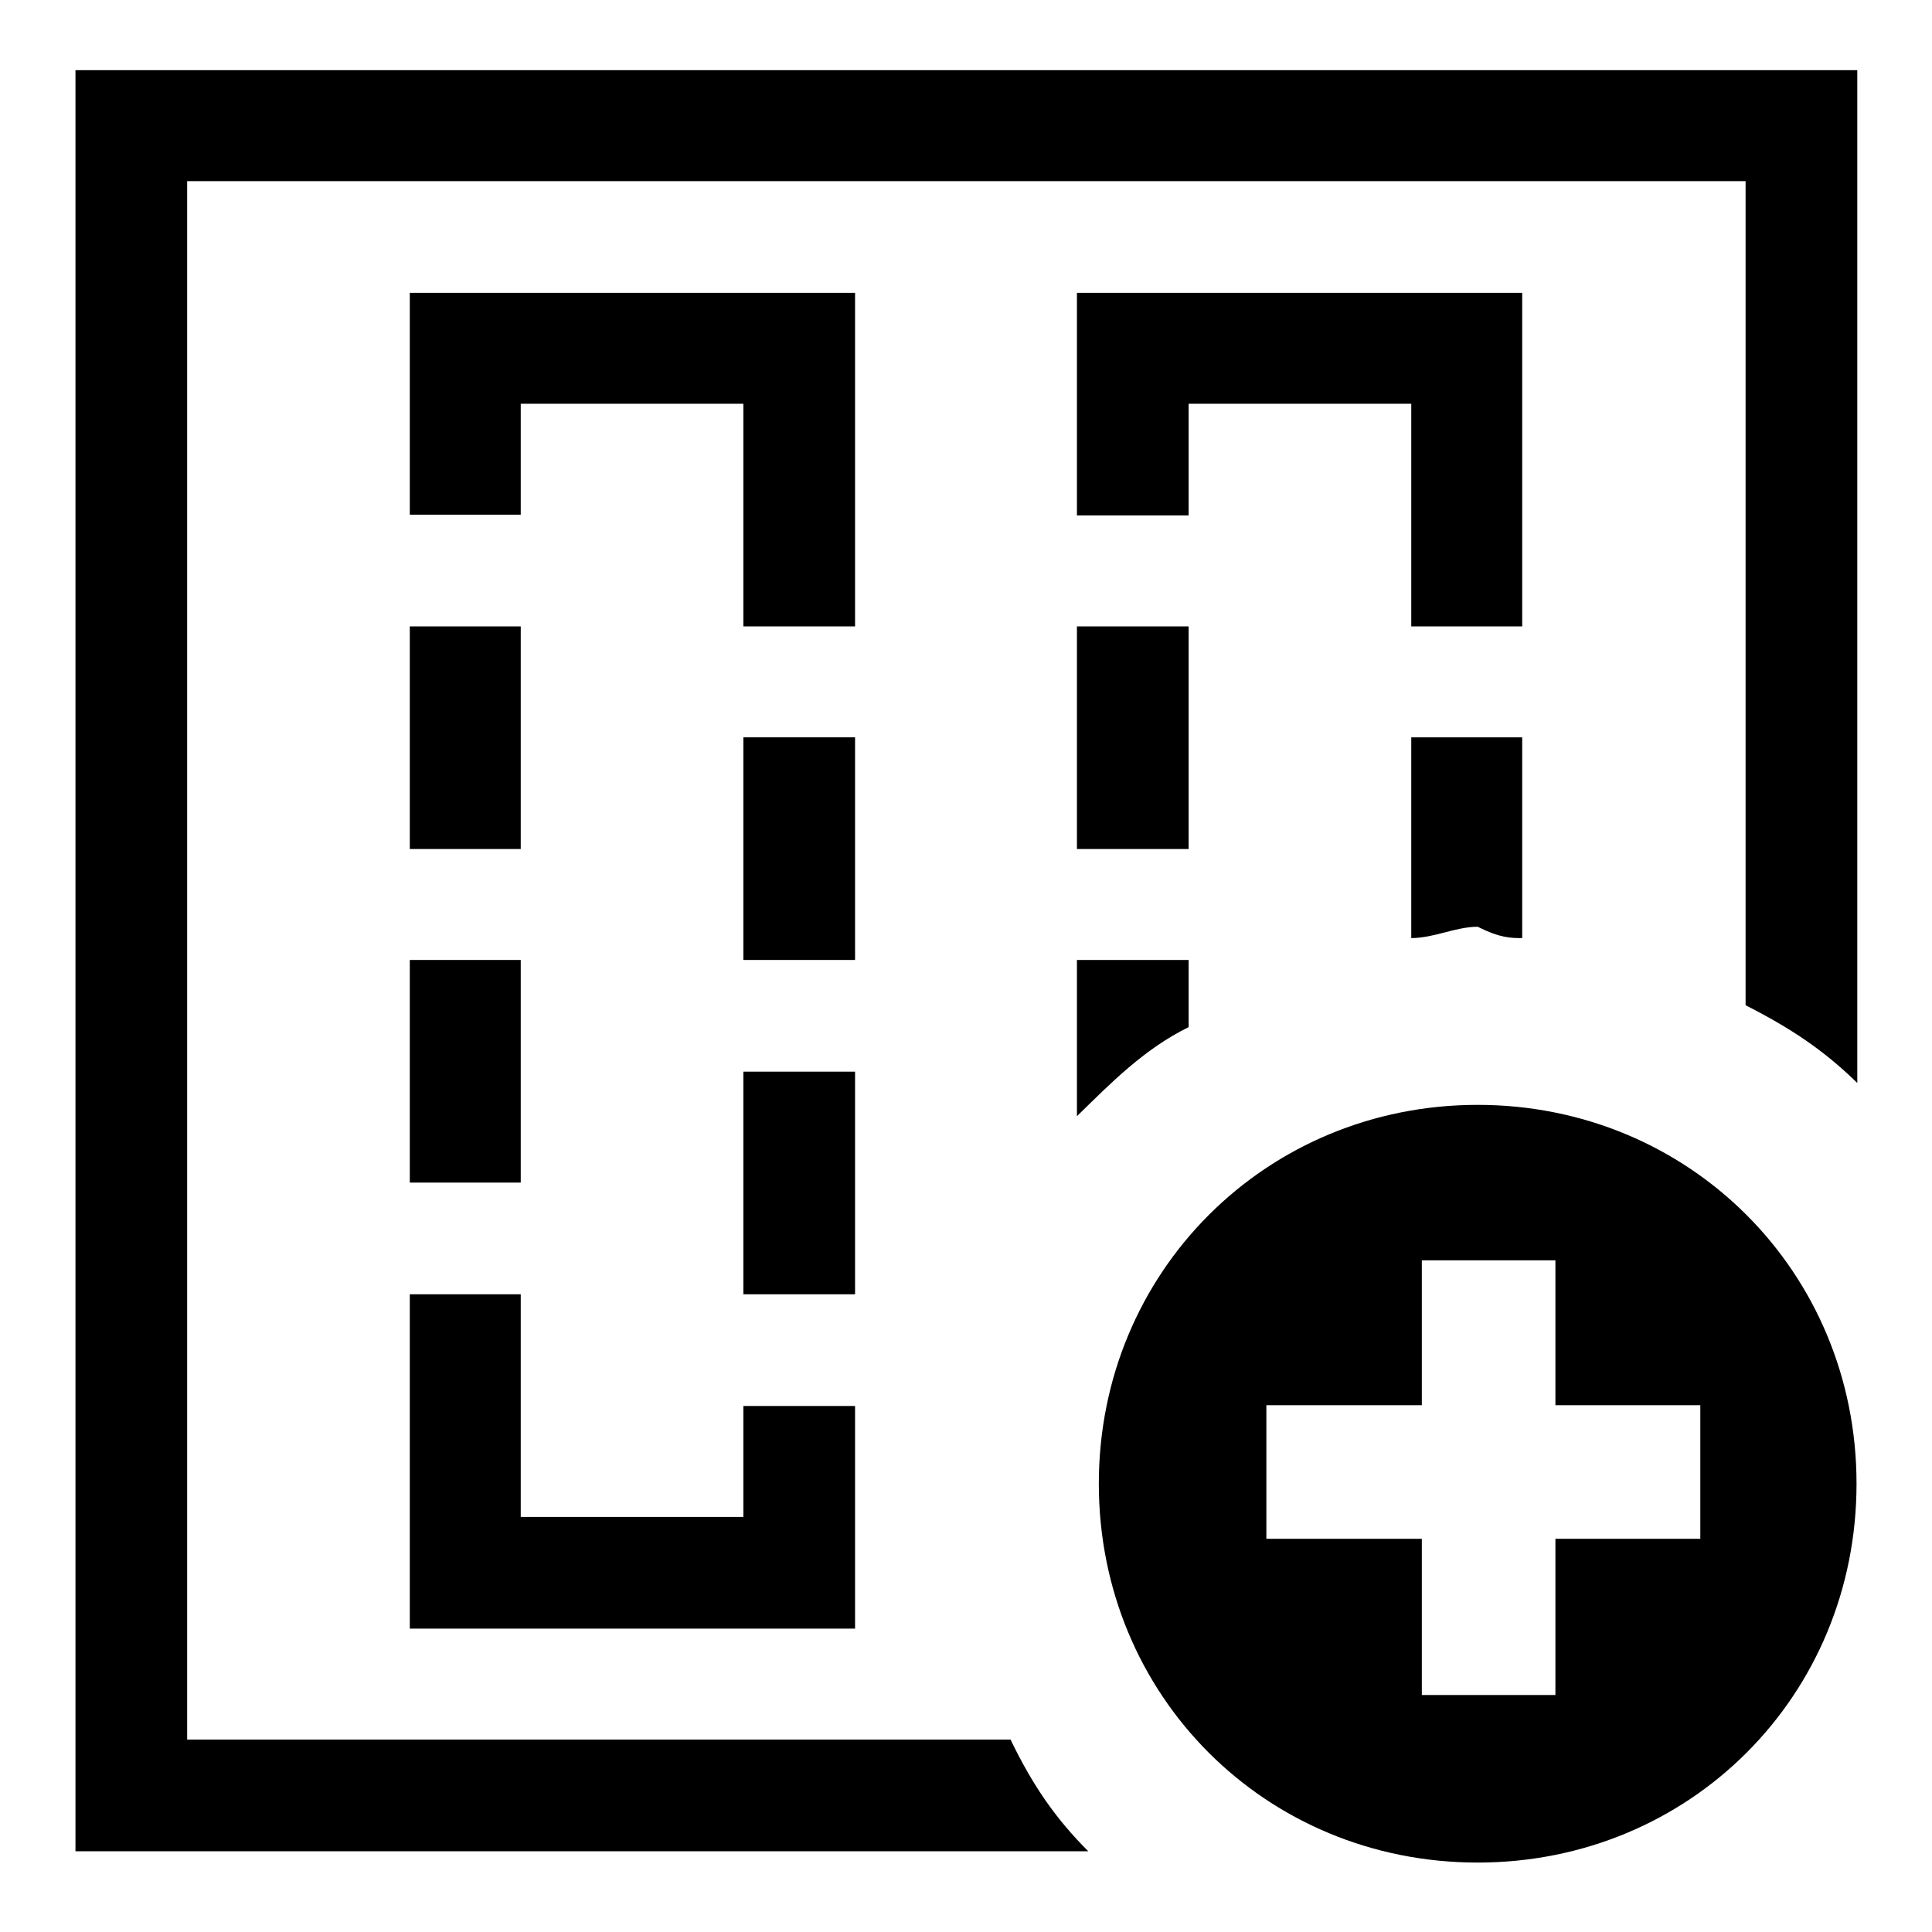
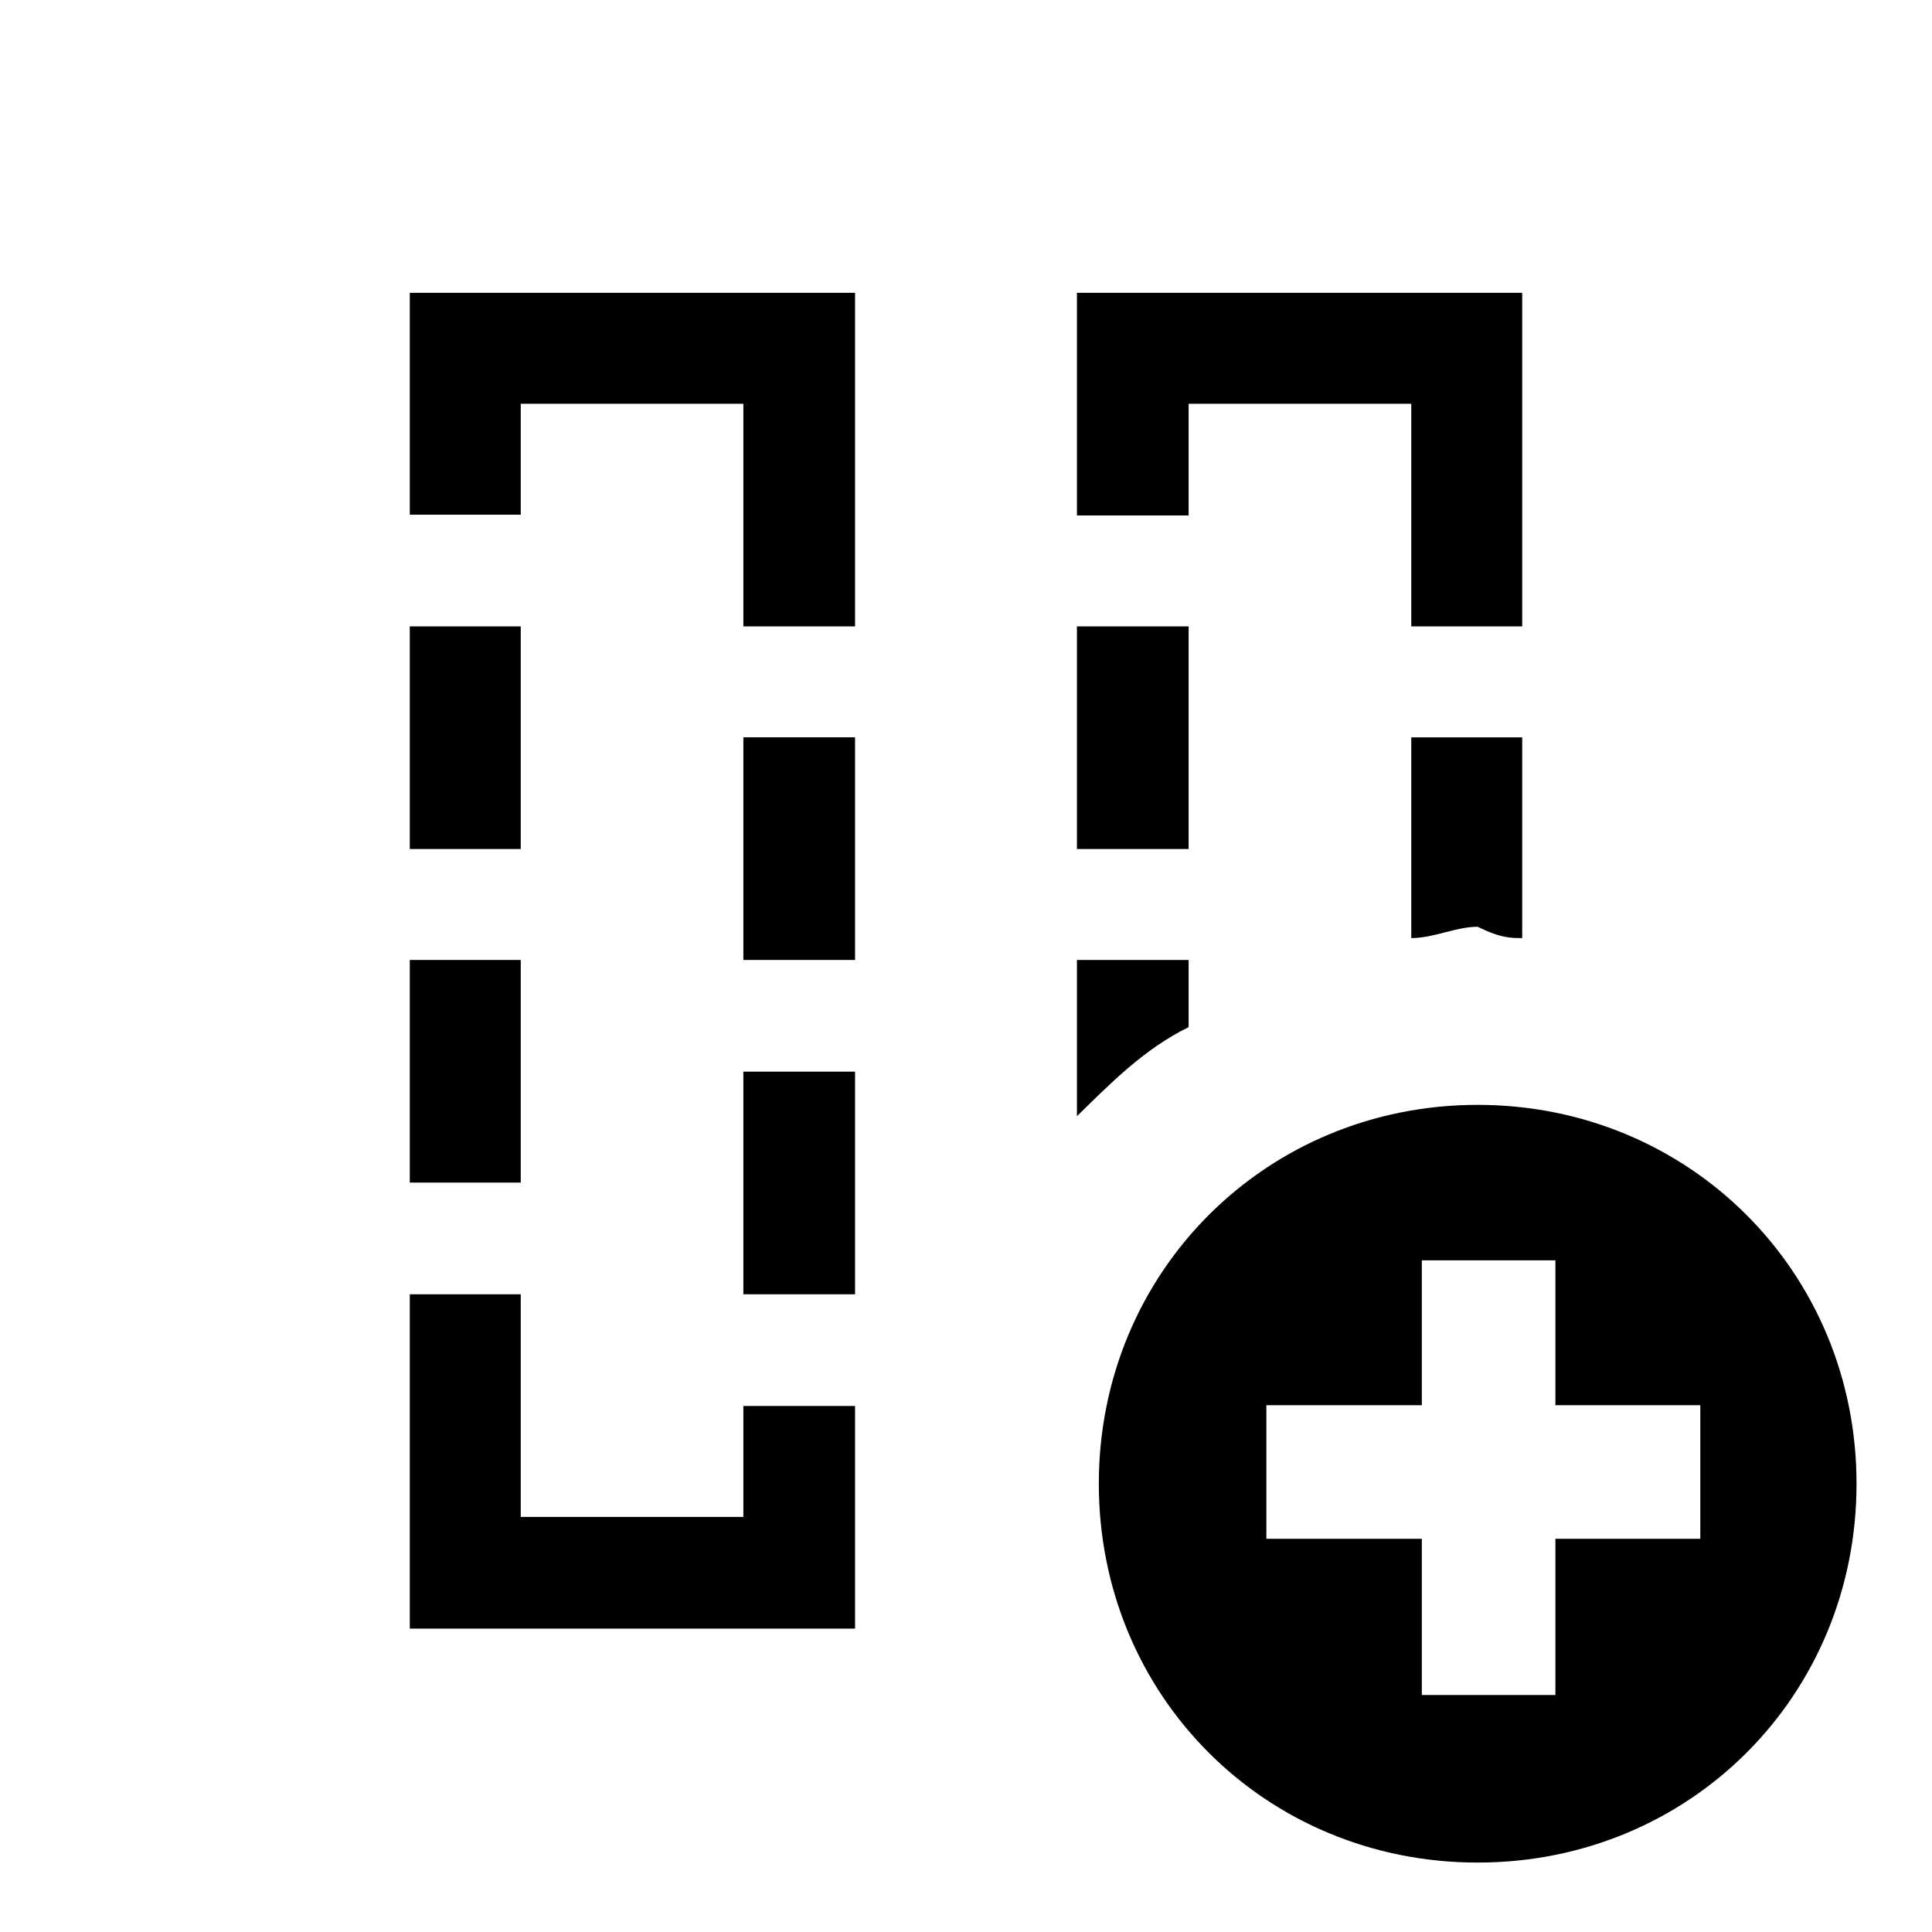
<svg xmlns="http://www.w3.org/2000/svg" version="1.1" x="0px" y="0px" viewBox="0 0 256 256" enable-background="new 0 0 256 256" xml:space="preserve">
  <g>
    <g>
      <path fill="#000000" d="M195.8,146.4c-28,0-50.2,22.1-50.2,50.2s22.1,50.2,50.2,50.2s50.2-22.1,50.2-50.2S223.8,146.4,195.8,146.4z M225.3,203.9h-19.2v20.7h-17.7v-20.7h-20.6v-17.7h20.6v-19.2h17.7v19.2h19.2V203.9z" />
      <path fill="#000000" d="M201.7,124.3V97.7H187v26.6c3,0,5.9-1.5,8.8-1.5C198.8,124.3,200.2,124.3,201.7,124.3z" />
      <path fill="#000000" d="M157.5,136.1v-8.9h-14.8v20.7C147.2,143.5,151.6,139,157.5,136.1z" />
      <path fill="#000000" d="M54.3,83H69v29.5H54.3V83z" />
      <path fill="#000000" d="M142.7,38.8v29.5h14.8V53.5H187V83h14.7V38.8H142.7z" />
      <path fill="#000000" d="M54.3,127.2H69v29.5H54.3V127.2z" />
      <path fill="#000000" d="M54.3,68.2H69V53.5h29.5V83h14.8V38.8h-59V68.2L54.3,68.2z" />
-       <path fill="#000000" d="M24.8,230.5V24h206.5v109.2c5.9,3,10.3,5.9,14.8,10.3V9.3H10v236h134.2c-4.4-4.4-7.4-8.8-10.3-14.8L24.8,230.5L24.8,230.5z" />
      <path fill="#000000" d="M142.7,83h14.8v29.5h-14.8V83z" />
      <path fill="#000000" d="M98.5,142h14.8v29.5H98.5V142z" />
      <path fill="#000000" d="M98.5,97.7h14.8v29.5H98.5V97.7L98.5,97.7z" />
      <path fill="#000000" d="M98.5,201H69v-29.5H54.3v44.3h59v-29.5H98.5V201z" />
    </g>
  </g>
</svg>